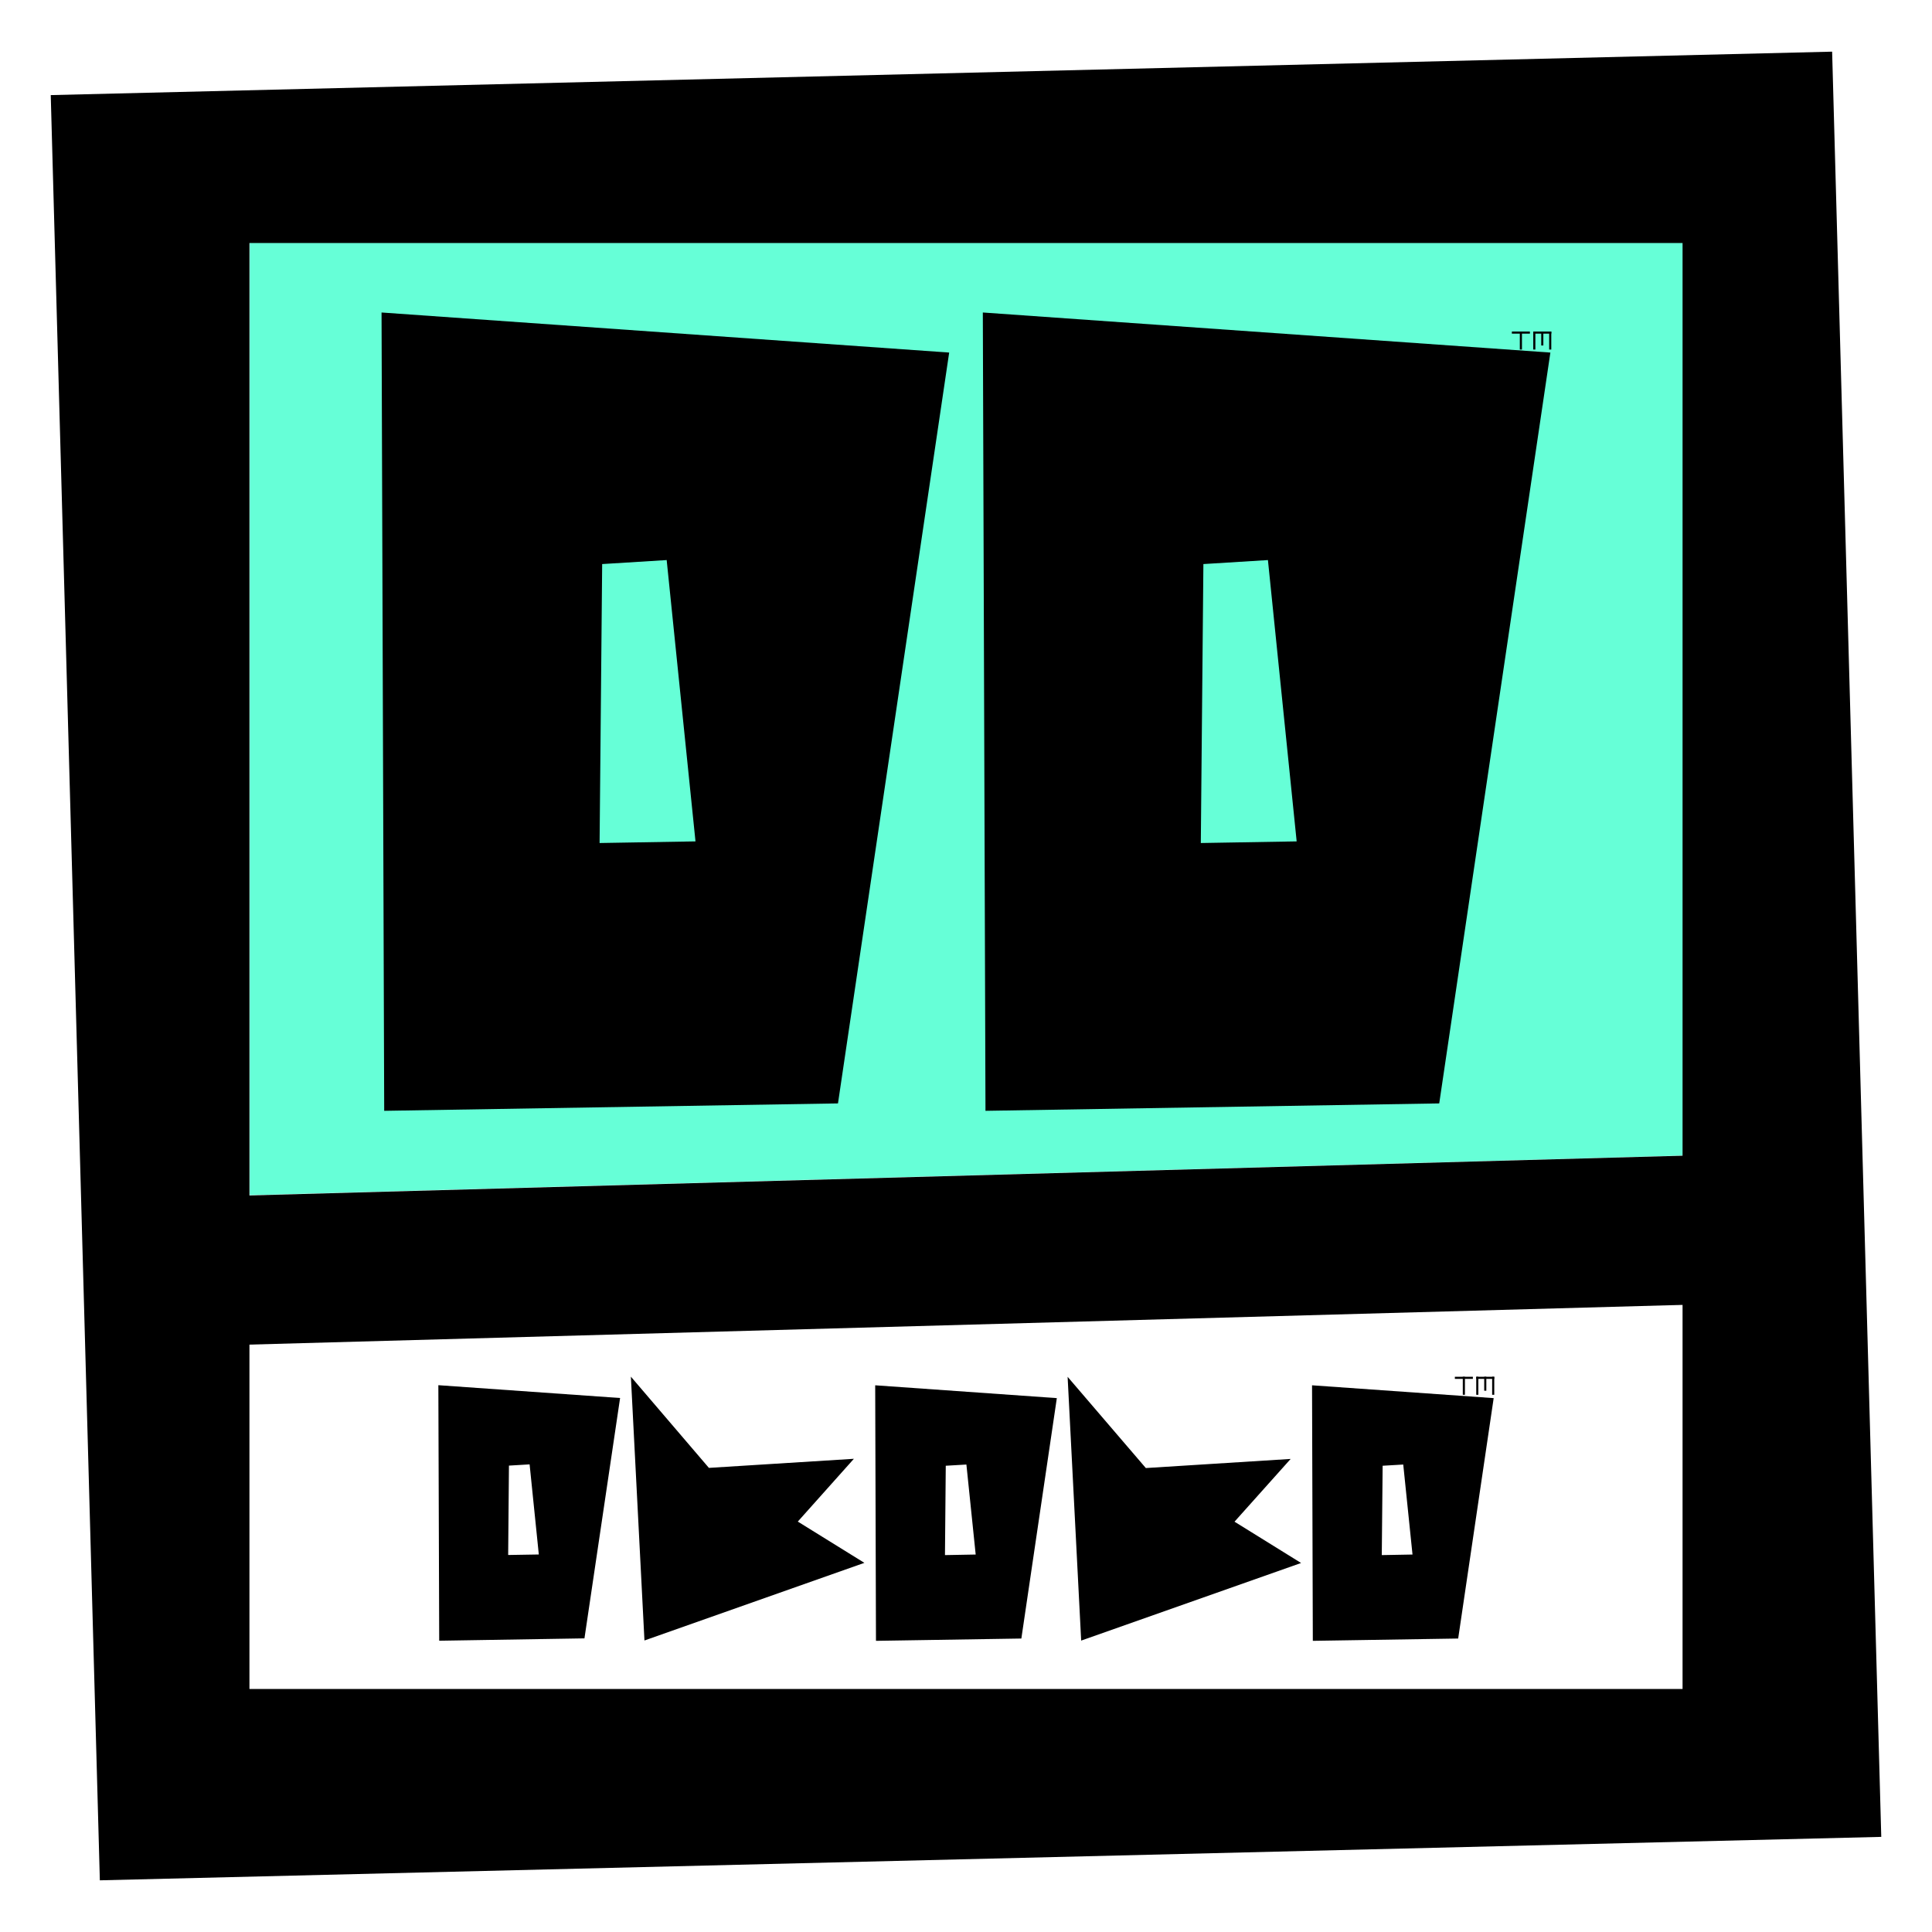
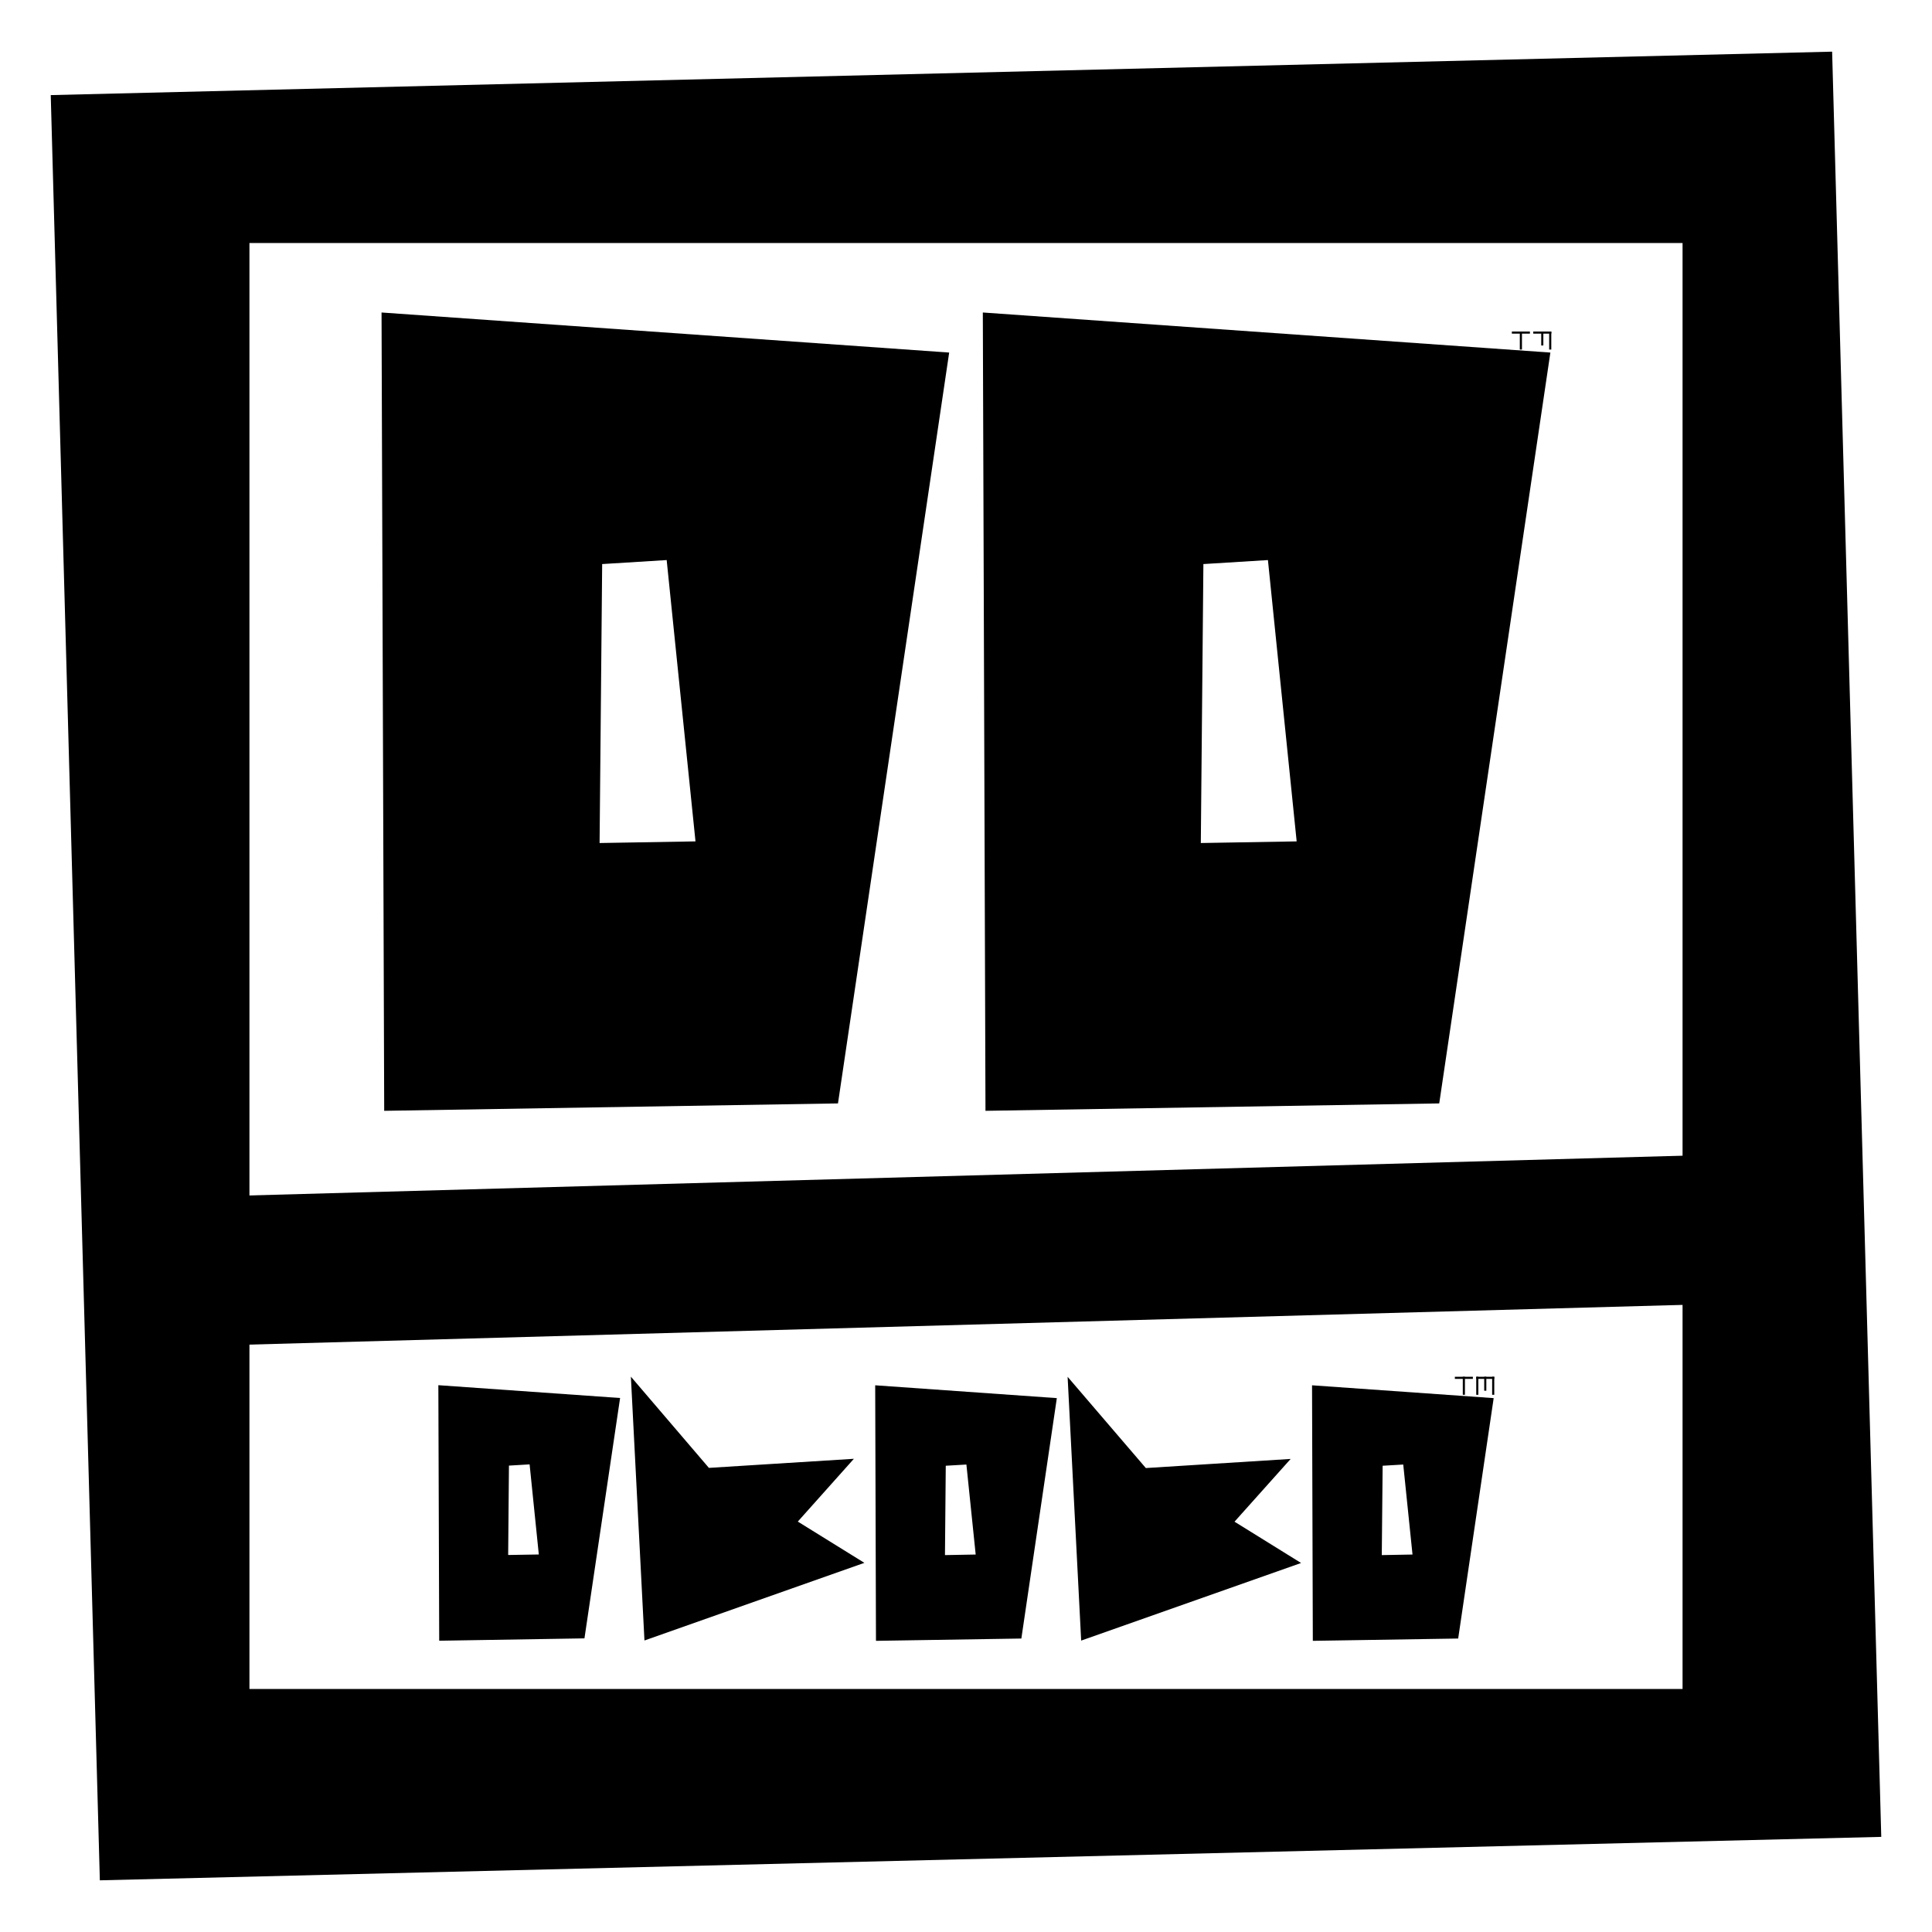
<svg xmlns="http://www.w3.org/2000/svg" xml:space="preserve" width="72" height="72">
  <path fill="#FFF" d="M0 0h72v72H0z" />
-   <path fill="#66FFD7" d="M62.722 9.046H9.305v35.496l53.417-1.478z" />
  <path d="m3.721 70.074-1.83-66.53 66.387-1.619 1.831 66.53zm58.983-7.131V9.057H9.296v53.887h53.408z" />
  <path d="m8.023 50.145-1.61-5.514 58.388-1.62 1.611 5.515zM16.368 61.145l-.032-9.523 6.773.478-1.328 8.957zm2.57-3.195 1.142-.019-.343-3.358-.77.046zM24.017 61.136l-.506-9.832 2.908 3.4 5.403-.339-2.09 2.34 2.481 1.538zM32.645 61.149l-.029-9.523 6.769.478-1.322 8.959zm2.571-3.195 1.145-.021-.346-3.354-.769.045zM40.292 61.14l-.505-9.83 2.915 3.4 5.397-.34-2.092 2.339 2.481 1.539zM48.925 61.149l-.029-9.523 6.769.478-1.323 8.959zm2.57-3.195 1.145-.021-.345-3.354-.768.045zM14.318 41.397l-.099-29.751 21.154 1.493-4.144 27.982zm8.027-9.98 3.574-.061-1.074-10.484-2.404.149zM36.726 41.397l-.099-29.751 21.151 1.493-4.142 27.982zm8.025-9.98 3.572-.061-1.071-10.484-2.405.149zM54.218 51.308h.672v.079h-.672zM55.015 51.308h.672v.079h-.672z" />
  <path d="M54.514 51.308h.08v.672h-.08zM55.312 51.308h.079v.52h-.079zM55.608 51.308h.079v.672h-.079zM55.015 51.308h.079v.672h-.079zM56.343 12.355h.672v.079h-.672zM57.14 12.355h.672v.079h-.672z" />
-   <path d="M56.639 12.355h.08v.672h-.08zM57.437 12.355h.079v.52h-.079zM57.733 12.355h.079v.672h-.079zM57.14 12.355h.079v.672h-.079z" />
+   <path d="M56.639 12.355h.08v.672h-.08zM57.437 12.355h.079v.52h-.079zM57.733 12.355h.079v.672h-.079zM57.14 12.355h.079h-.079z" />
</svg>